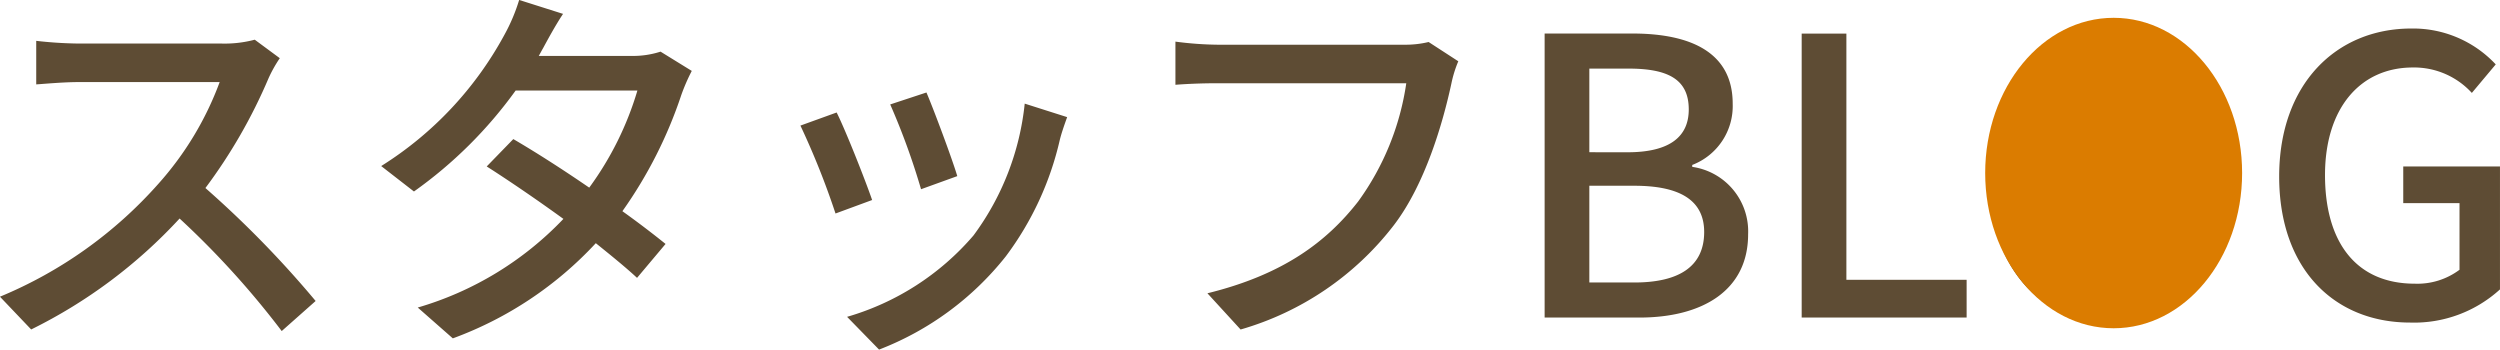
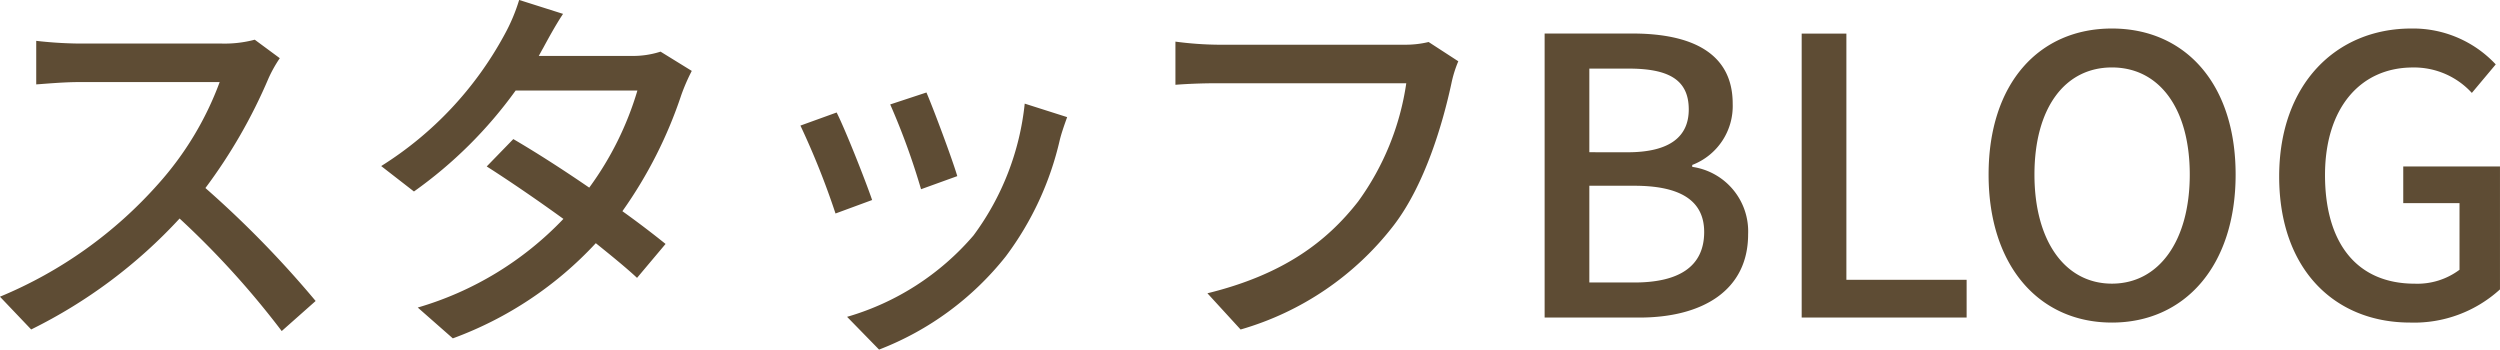
<svg xmlns="http://www.w3.org/2000/svg" width="233.532" height="32.652" viewBox="0 0 233.532 32.652">
  <g transform="translate(-943.558 -1376.336)">
    <path d="M-90.306-24.228l-2.34-1.728a10.92,10.92,0,0,1-3.132.36h-13.356a38.518,38.518,0,0,1-3.924-.252v4.068c.576-.036,2.52-.216,3.924-.216h13.212a29.618,29.618,0,0,1-5.724,9.5,40.451,40.451,0,0,1-14.8,10.548l2.916,3.06A47.259,47.259,0,0,0-99.666-9.252,80.792,80.792,0,0,1-90.126,1.26l3.168-2.808A95.688,95.688,0,0,0-97.254-12.1a49.273,49.273,0,0,0,5.9-10.26A12.427,12.427,0,0,1-90.306-24.228Zm26.46-4.14-4.1-1.3a16.863,16.863,0,0,1-1.368,3.24,33.013,33.013,0,0,1-11.52,12.276l3.06,2.376a40.771,40.771,0,0,0,9.5-9.432H-56.9a29.507,29.507,0,0,1-4.5,9.072c-2.412-1.656-4.932-3.276-7.092-4.536l-2.484,2.556c2.088,1.332,4.68,3.1,7.164,4.9A30.607,30.607,0,0,1-77.418-.936l3.276,2.88A34.292,34.292,0,0,0-60.786-6.948c1.476,1.188,2.844,2.3,3.852,3.24l2.664-3.168c-1.116-.9-2.52-1.98-4.032-3.06a41.221,41.221,0,0,0,5.508-10.872,18.114,18.114,0,0,1,.972-2.232l-2.916-1.8a8.381,8.381,0,0,1-2.7.4h-8.676c.144-.252.252-.468.4-.72C-65.322-25.884-64.566-27.288-63.846-28.368ZM-29.9-21.024l-3.384,1.116a65.839,65.839,0,0,1,2.88,7.92l3.384-1.224C-27.486-14.8-29.25-19.512-29.9-21.024Zm13.14,2.3-3.96-1.26A24.986,24.986,0,0,1-25.506-7.668a24.533,24.533,0,0,1-11.808,7.6l2.988,3.06A27.9,27.9,0,0,0-22.482-5.724,28.858,28.858,0,0,0-17.442-16.6C-17.3-17.172-17.082-17.82-16.758-18.72Zm-21.528-.432-3.384,1.224A73.524,73.524,0,0,1-38.394-9.72l3.42-1.26C-35.658-12.96-37.458-17.5-38.286-19.152ZM19.782-23.94l-2.772-1.8a9.173,9.173,0,0,1-2.3.252H-2.754a32.286,32.286,0,0,1-3.888-.288v4.032c.9-.072,2.34-.144,3.888-.144H14.922a24.859,24.859,0,0,1-4.5,11.052C7.47-7.056,3.4-4-3.654-2.268l3.1,3.384A27.742,27.742,0,0,0,13.77-8.64c2.916-3.816,4.572-9.54,5.364-13.212A10.938,10.938,0,0,1,19.782-23.94ZM27.846,0H36.7C42.57,0,46.854-2.52,46.854-7.776a6.083,6.083,0,0,0-5.22-6.3v-.18a5.893,5.893,0,0,0,3.78-5.724c0-4.788-3.924-6.552-9.36-6.552H27.846Zm4.176-15.444v-7.812h3.672c3.744,0,5.616,1.044,5.616,3.816,0,2.484-1.692,4-5.724,4Zm0,12.168v-9.036h4.212c4.212,0,6.516,1.332,6.516,4.32,0,3.24-2.376,4.716-6.516,4.716ZM51.858,0H67.266V-3.528H56.034v-23H51.858Zm28.98.468c6.8,0,11.556-5.292,11.556-13.824S87.642-27,80.838-27s-11.52,5.112-11.52,13.644S74.034.468,80.838.468Zm0-3.636c-4.392,0-7.236-4-7.236-10.188,0-6.228,2.844-10.008,7.236-10.008s7.272,3.78,7.272,10.008C88.11-7.164,85.23-3.168,80.838-3.168ZM108.7.468a11.9,11.9,0,0,0,8.388-3.1V-14.112h-9.036v3.42h5.256v6.228a6.571,6.571,0,0,1-4.176,1.3c-5.472,0-8.388-3.852-8.388-10.152,0-6.228,3.276-10.044,8.208-10.044a7.308,7.308,0,0,1,5.508,2.376l2.232-2.664A10.57,10.57,0,0,0,108.81-27c-7.02,0-12.348,5.184-12.348,13.824C96.462-4.5,101.646.468,108.7.468Z" transform="translate(1060 1406)" fill="#5e4c34" />
-     <ellipse cx="12" cy="14.5" rx="12" ry="14.5" transform="translate(1129 1378)" fill="#db7c00" />
  </g>
</svg>